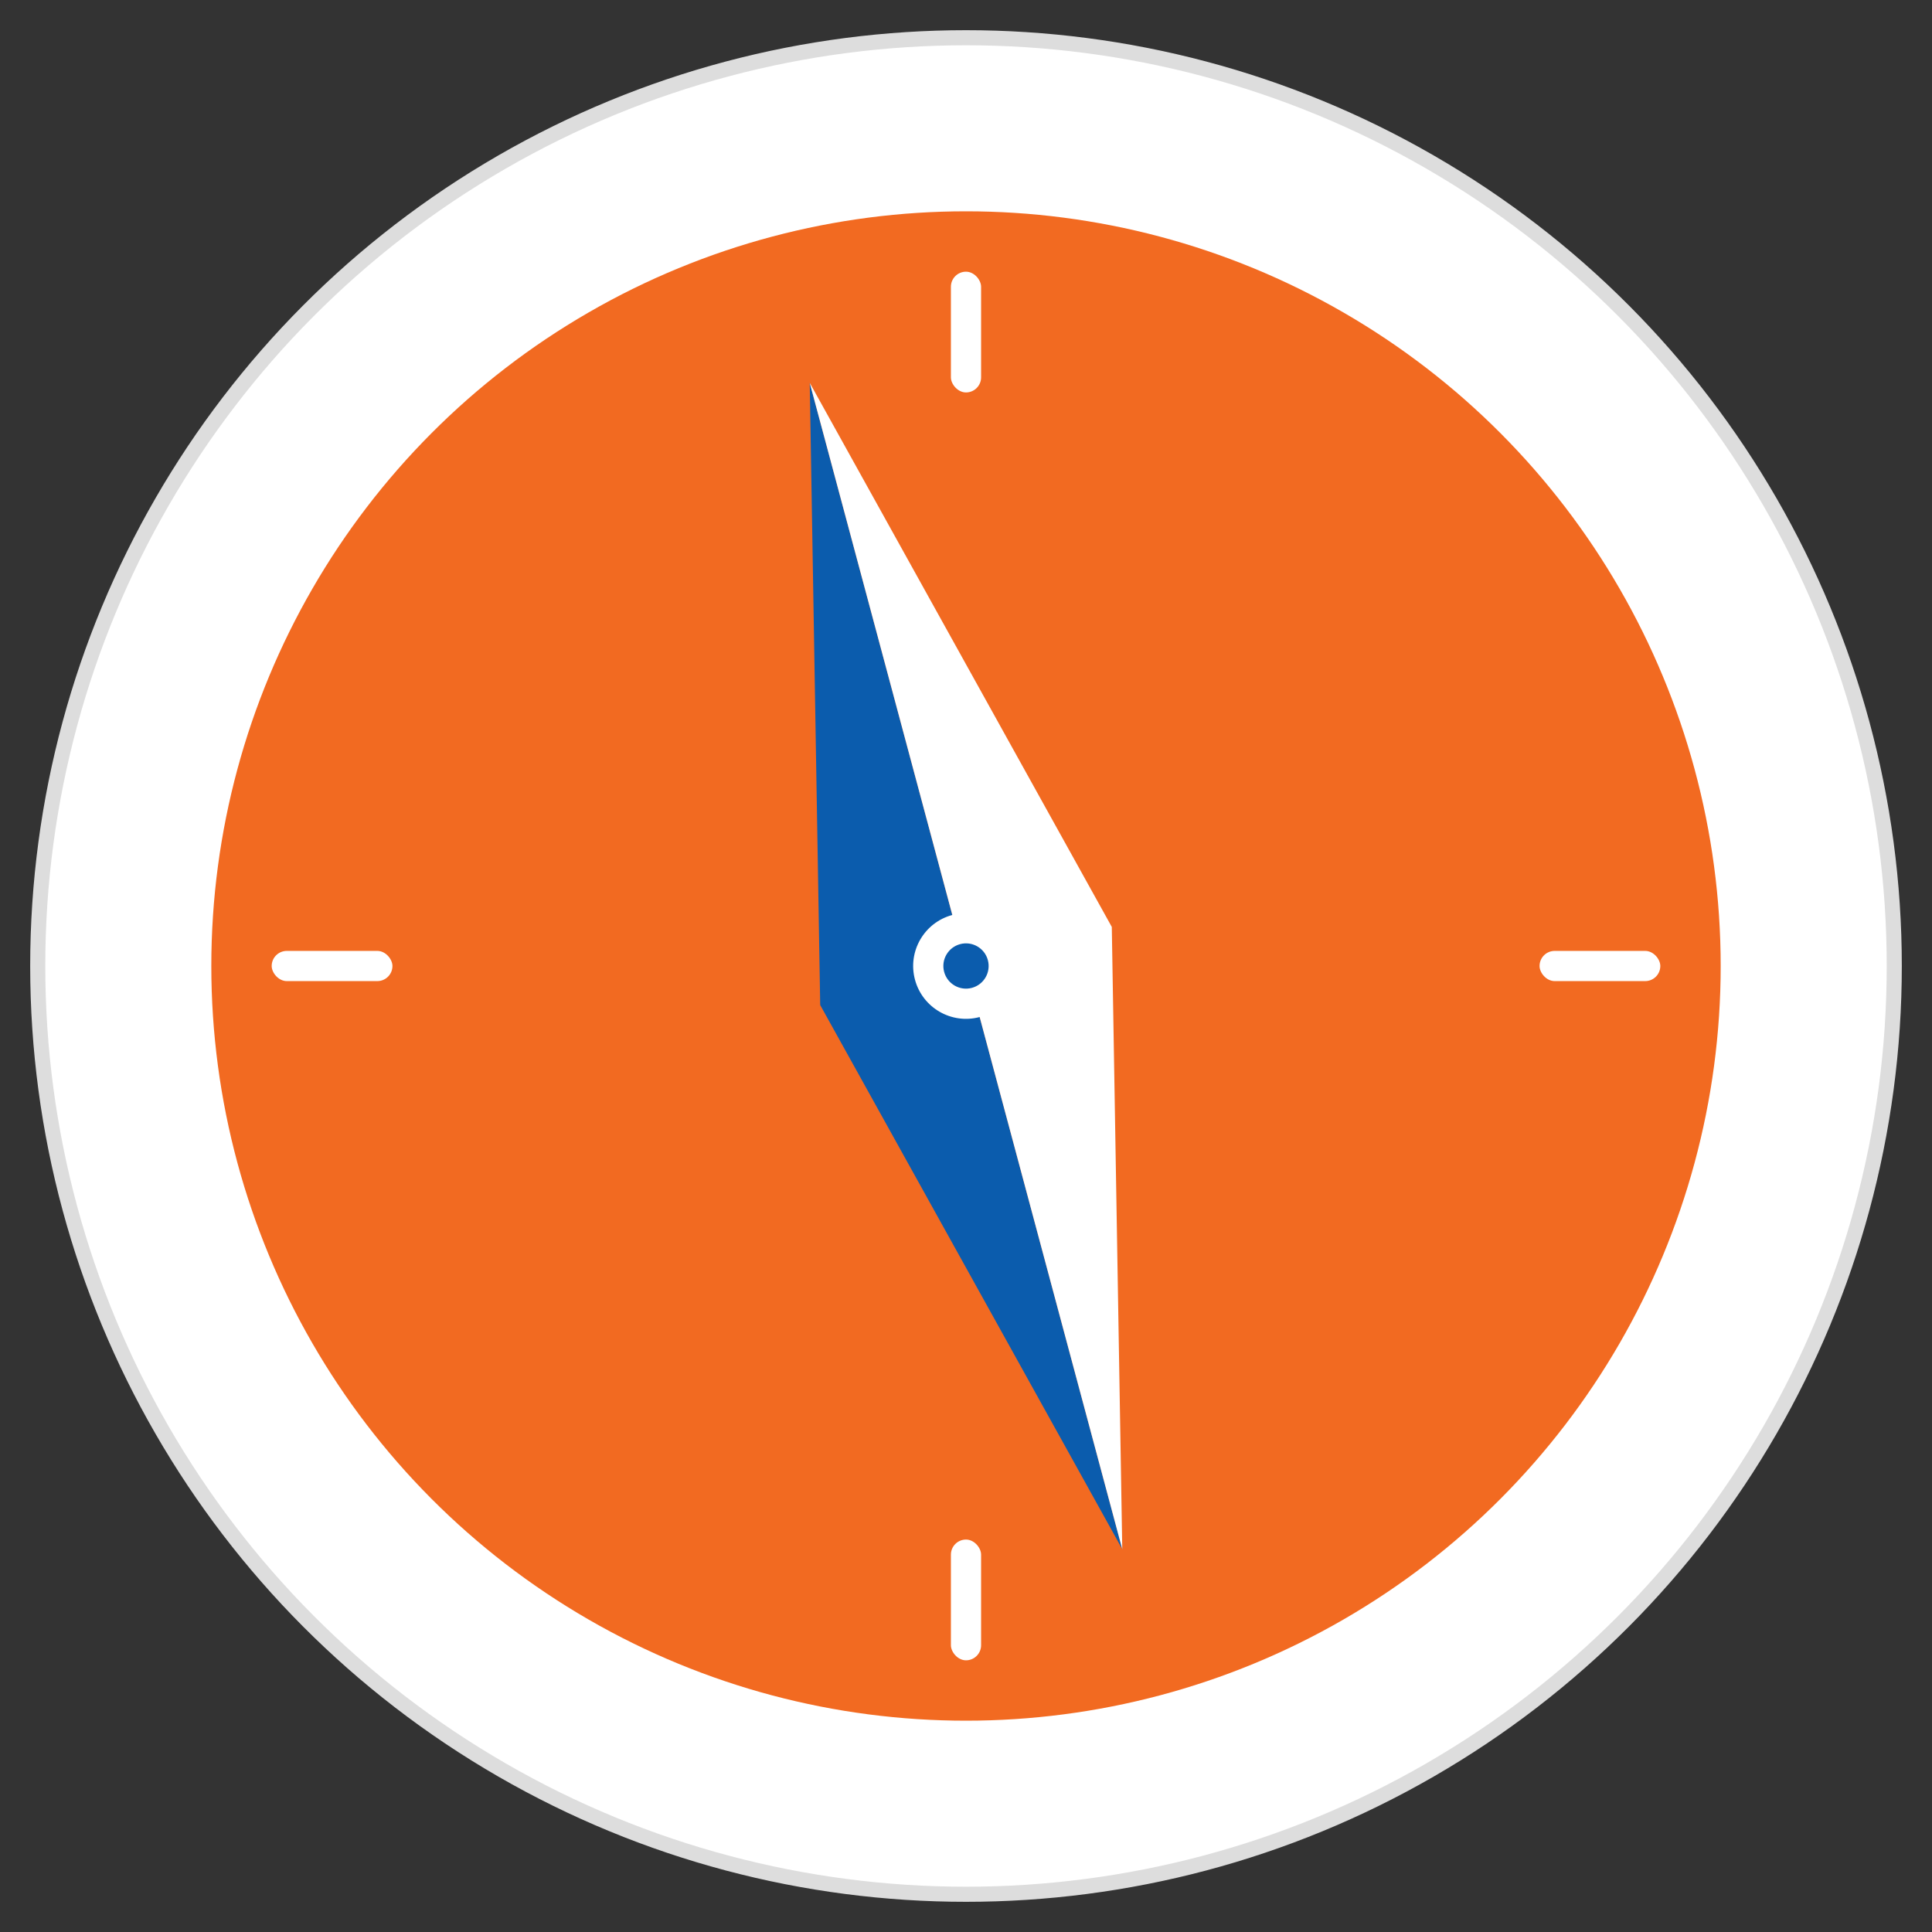
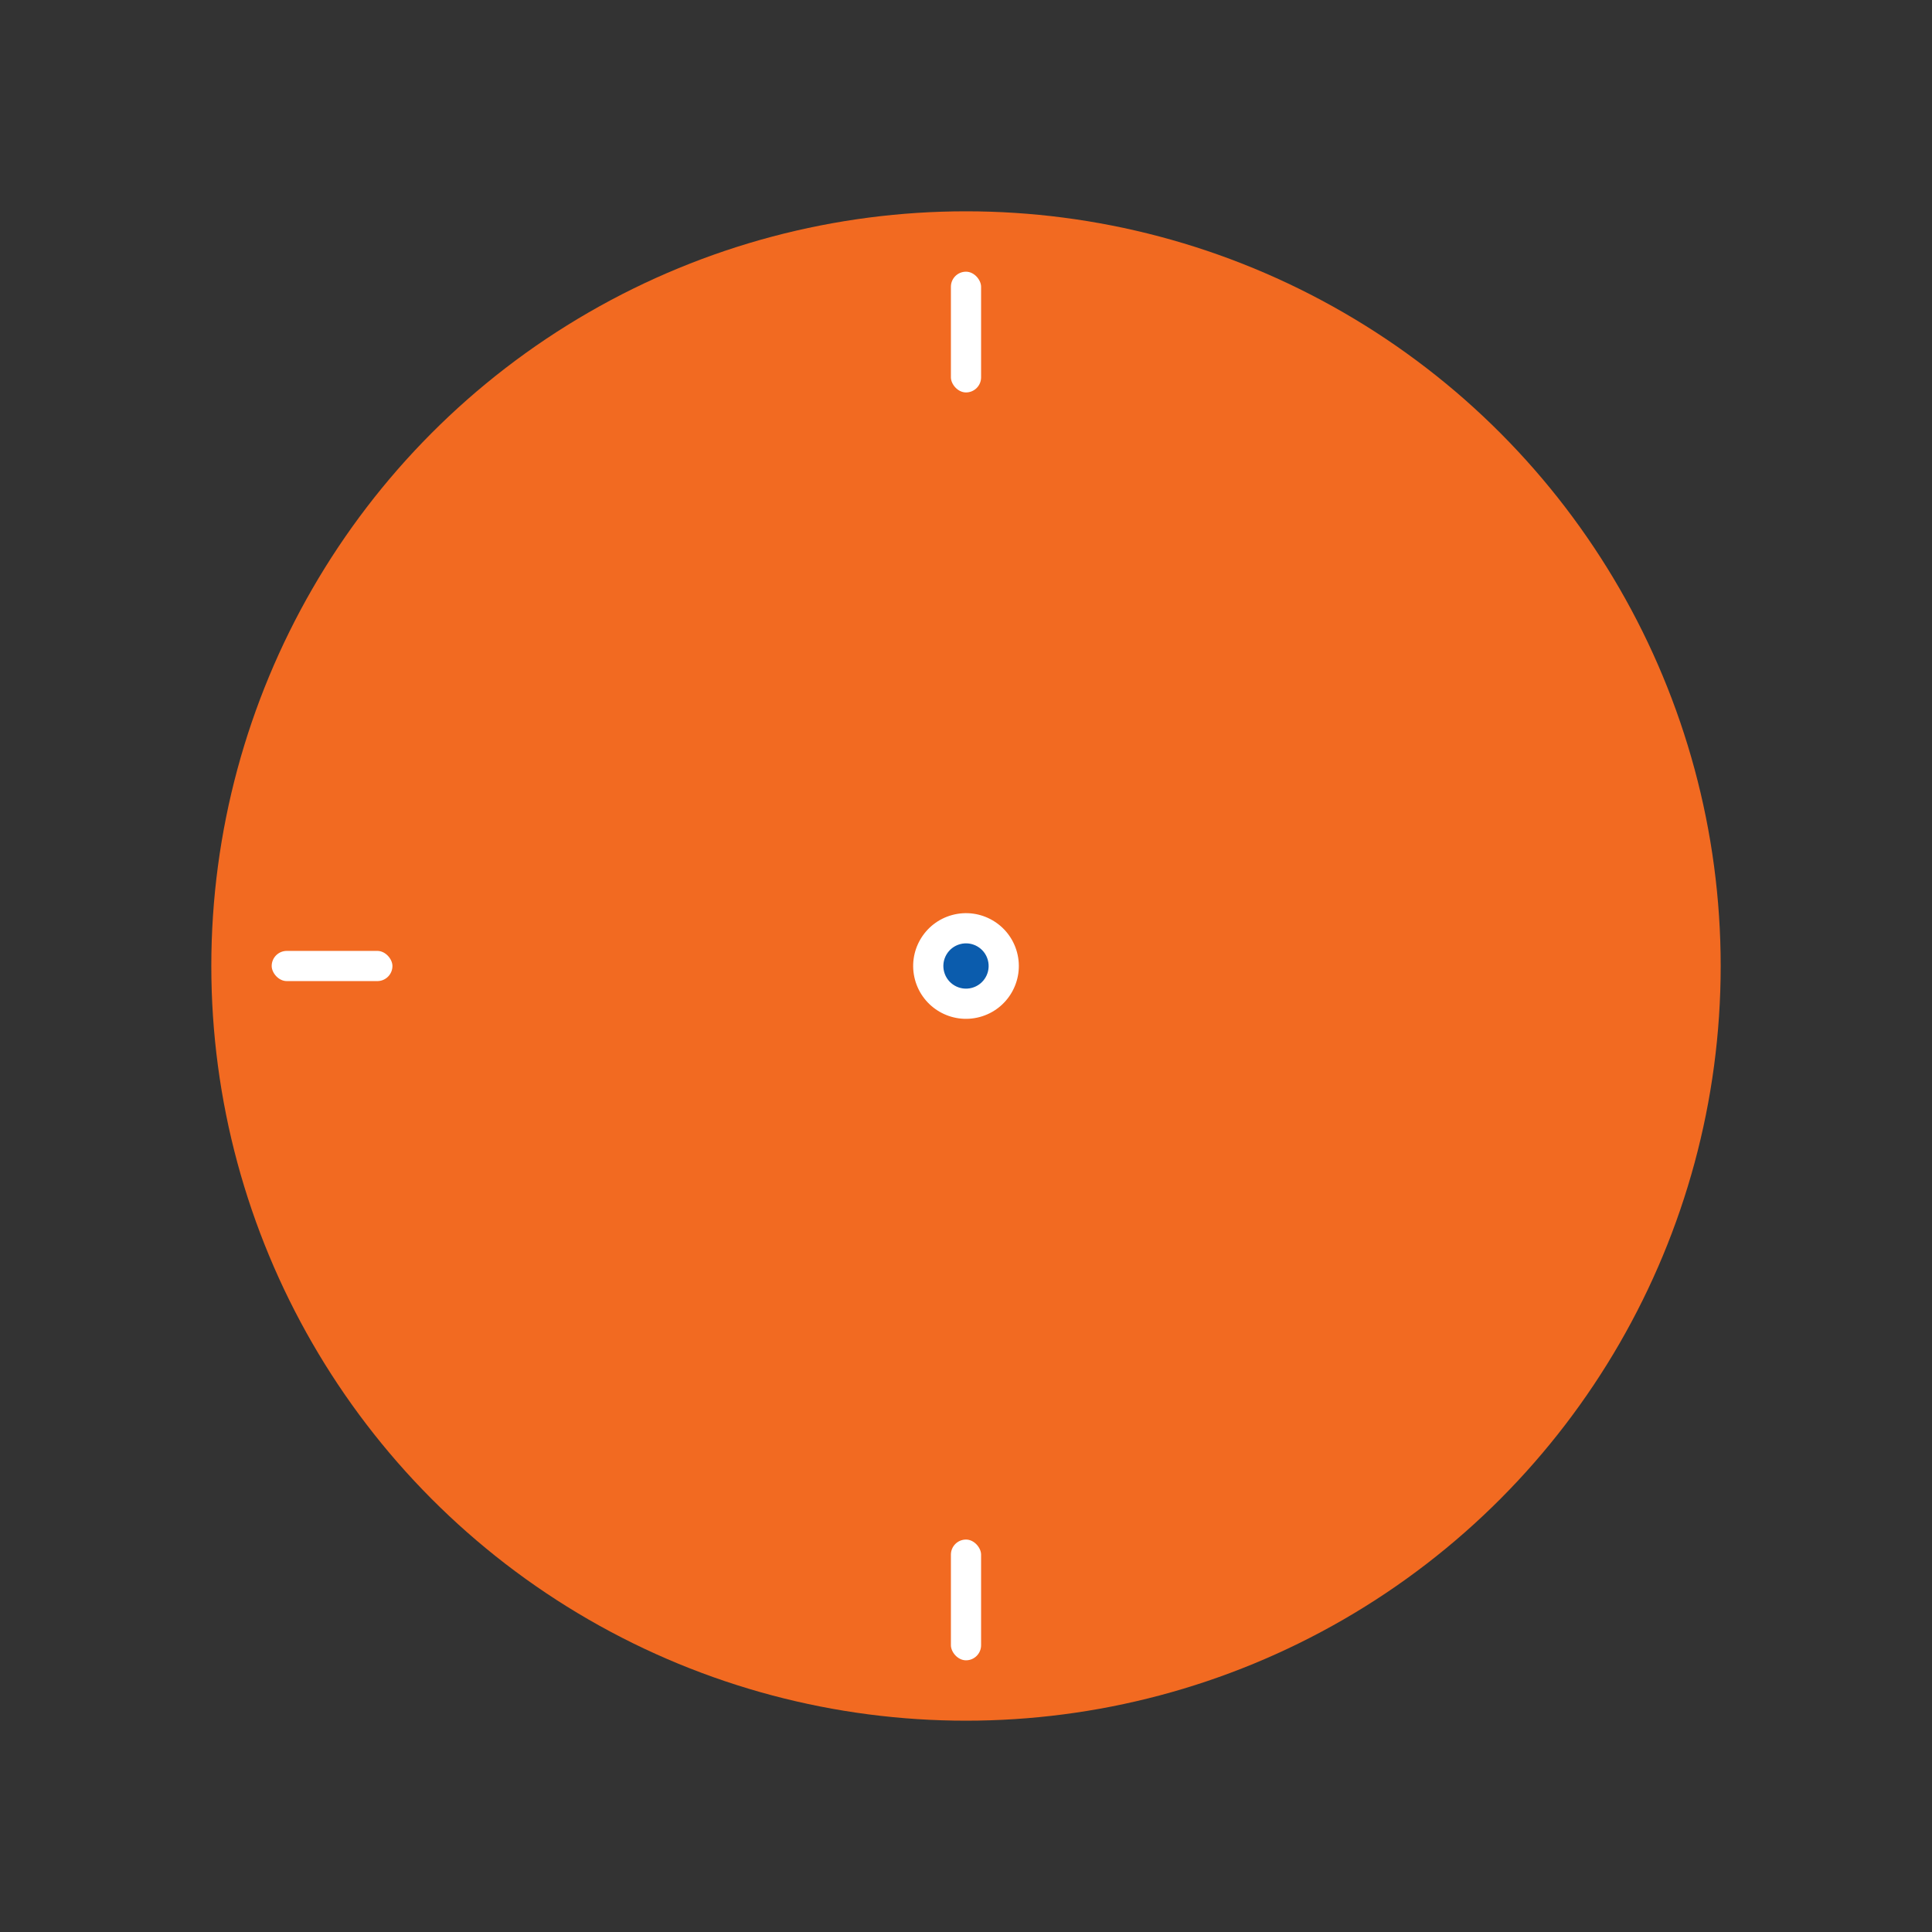
<svg xmlns="http://www.w3.org/2000/svg" viewBox="0 0 512 512" role="img" aria-labelledby="title desc">
  <rect x="0" y="0" width="512" height="512" fill="#333333" stroke="none" />
  <title>La Guía Financiera — Favicon</title>
  <desc>Ícono circular de brújula minimalista con naranja y azul, sin adornos extra.</desc>
  <defs>
    <style>
      .orange{fill:#F26A21}
      .white{fill:#FFFFFF}
      .blue{fill:#0B5CAD}
    </style>
  </defs>
-   <circle cx="256" cy="256" r="246" class="white" stroke="#ddd" stroke-width="4" />
  <circle cx="256" cy="256" r="200" class="orange" />
  <g class="white">
    <rect x="252" y="72" width="8" height="32" rx="4" />
    <rect x="252" y="408" width="8" height="32" rx="4" />
    <rect x="72" y="252" width="32" height="8" rx="4" />
-     <rect x="408" y="252" width="32" height="8" rx="4" />
  </g>
  <g transform="rotate(-15 256 256)">
-     <path class="blue" d="M256 96 L216 256 L256 416 L256 96 Z" />
-     <path class="white" d="M256 96 L296 256 L256 416 L256 96 Z" />
    <circle cx="256" cy="256" r="14" class="white" />
    <circle cx="256" cy="256" r="6" class="blue" />
  </g>
</svg>